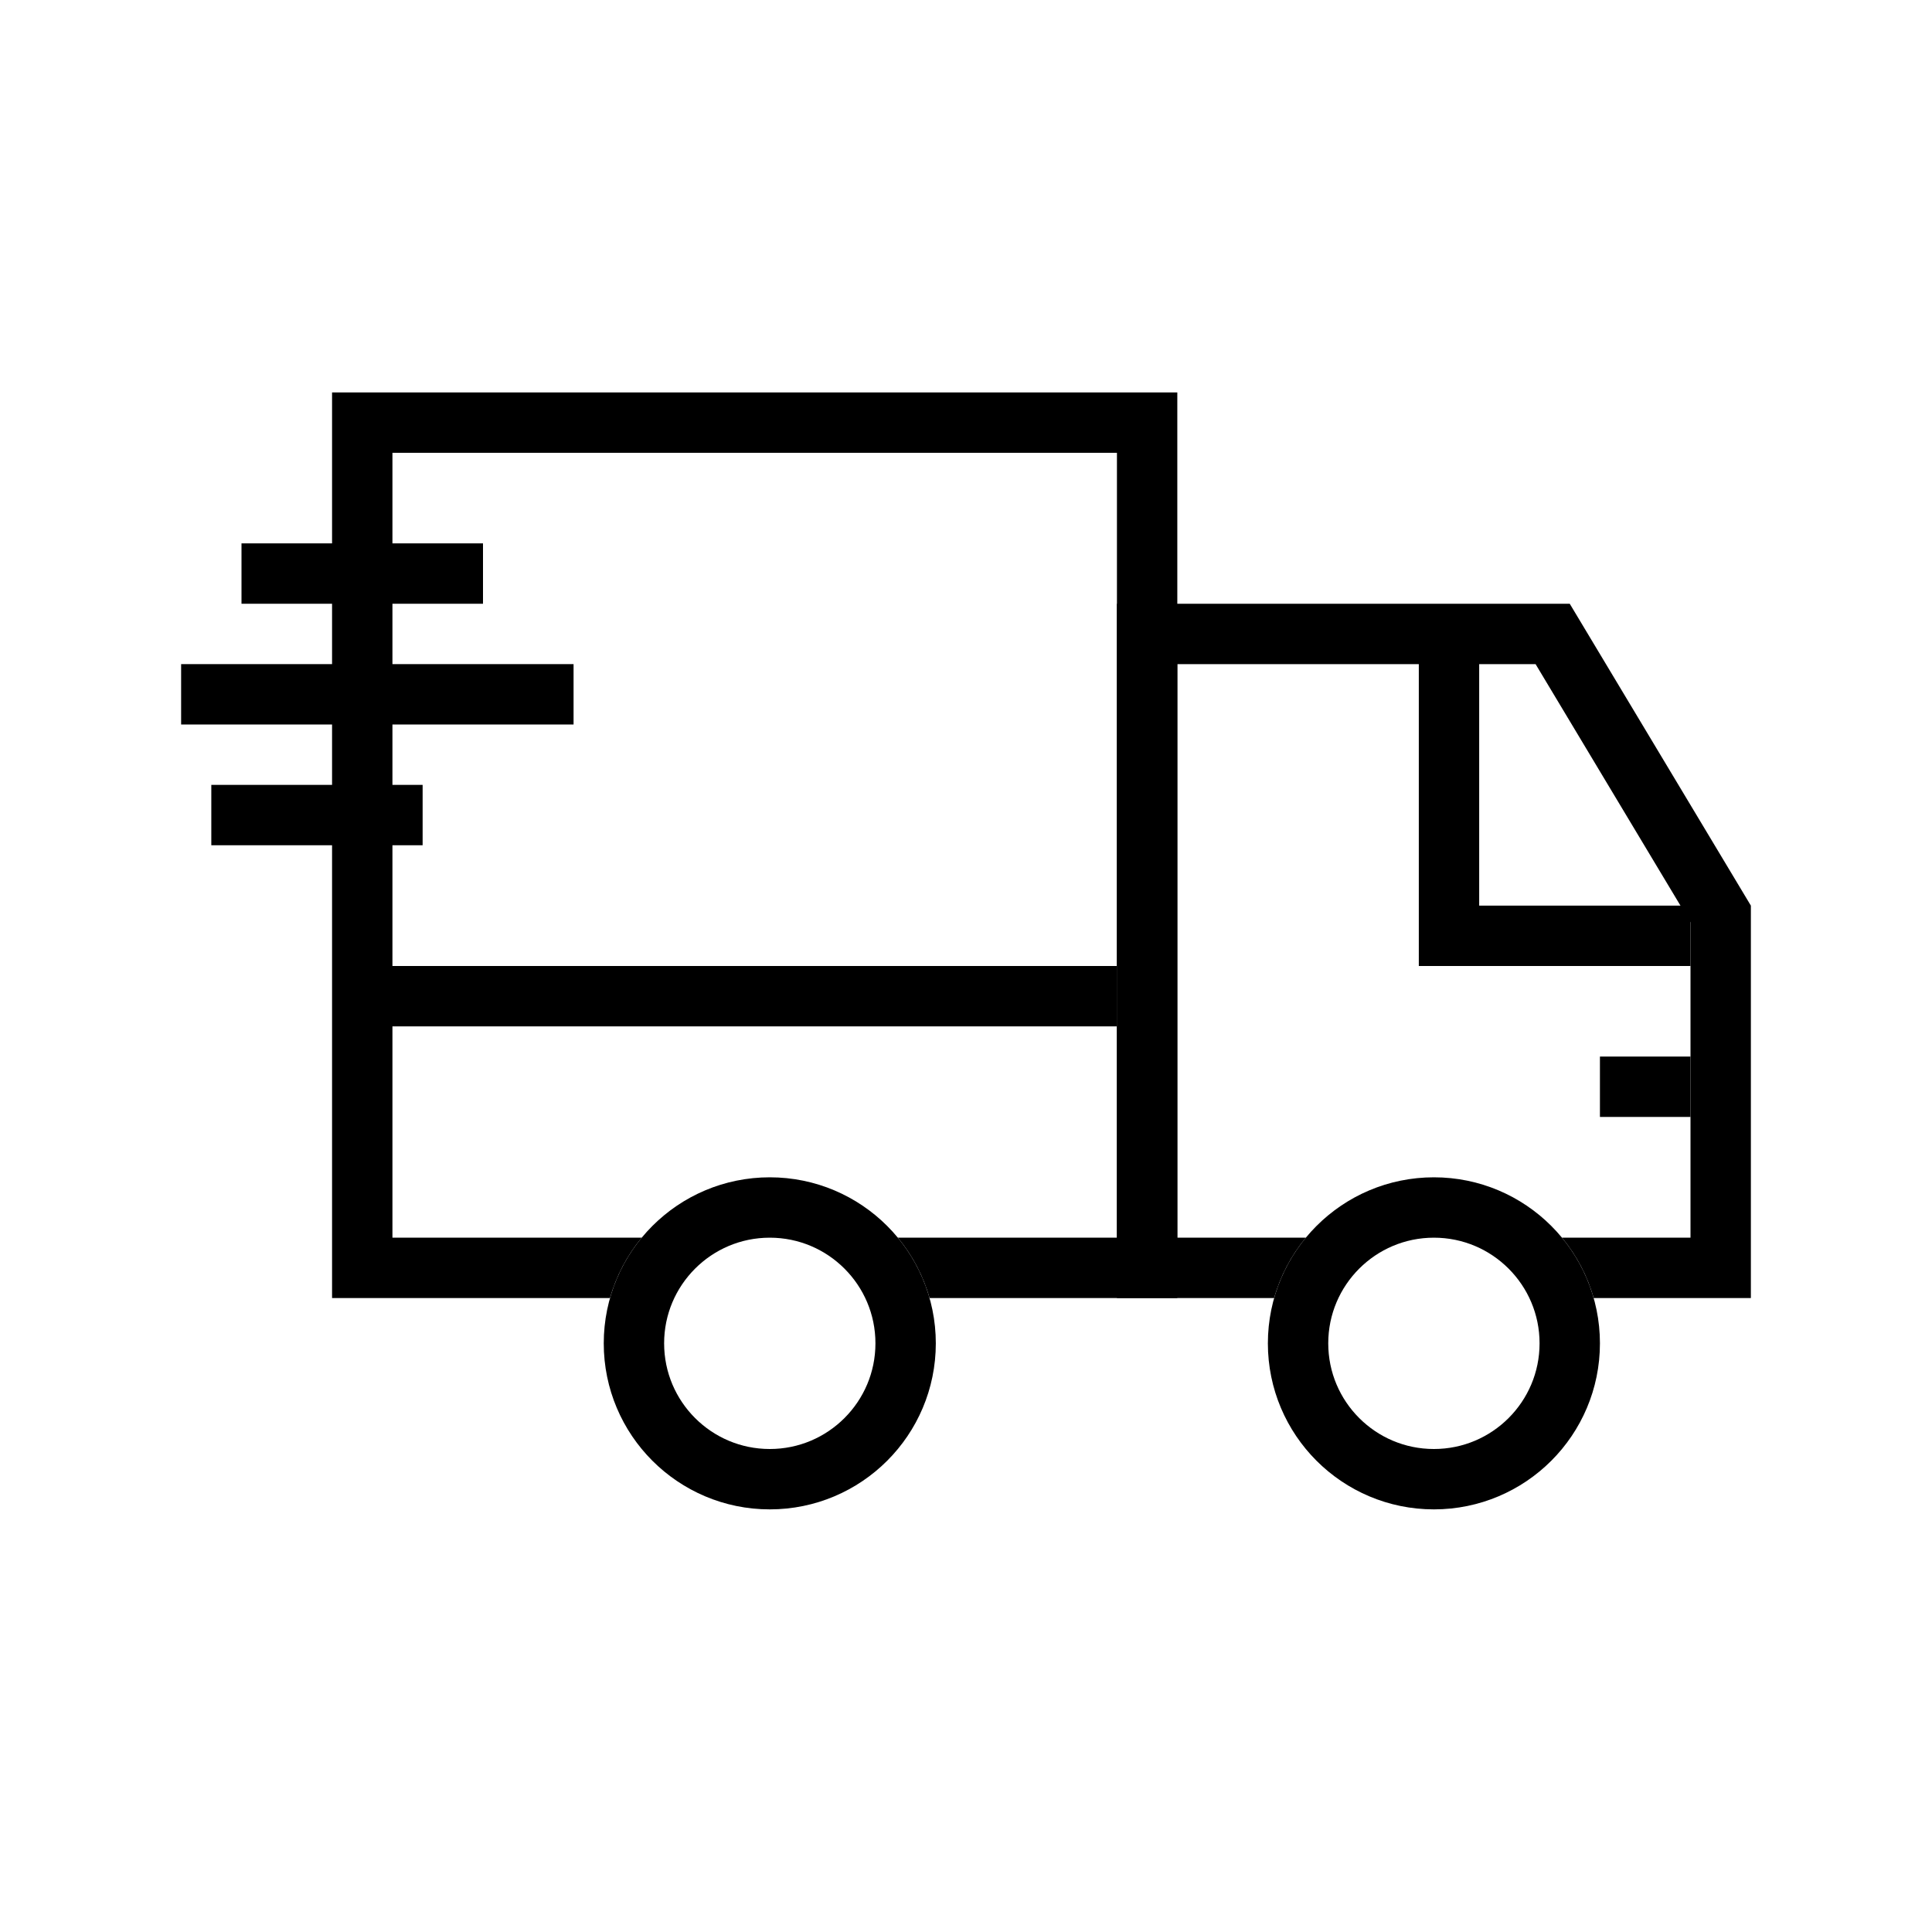
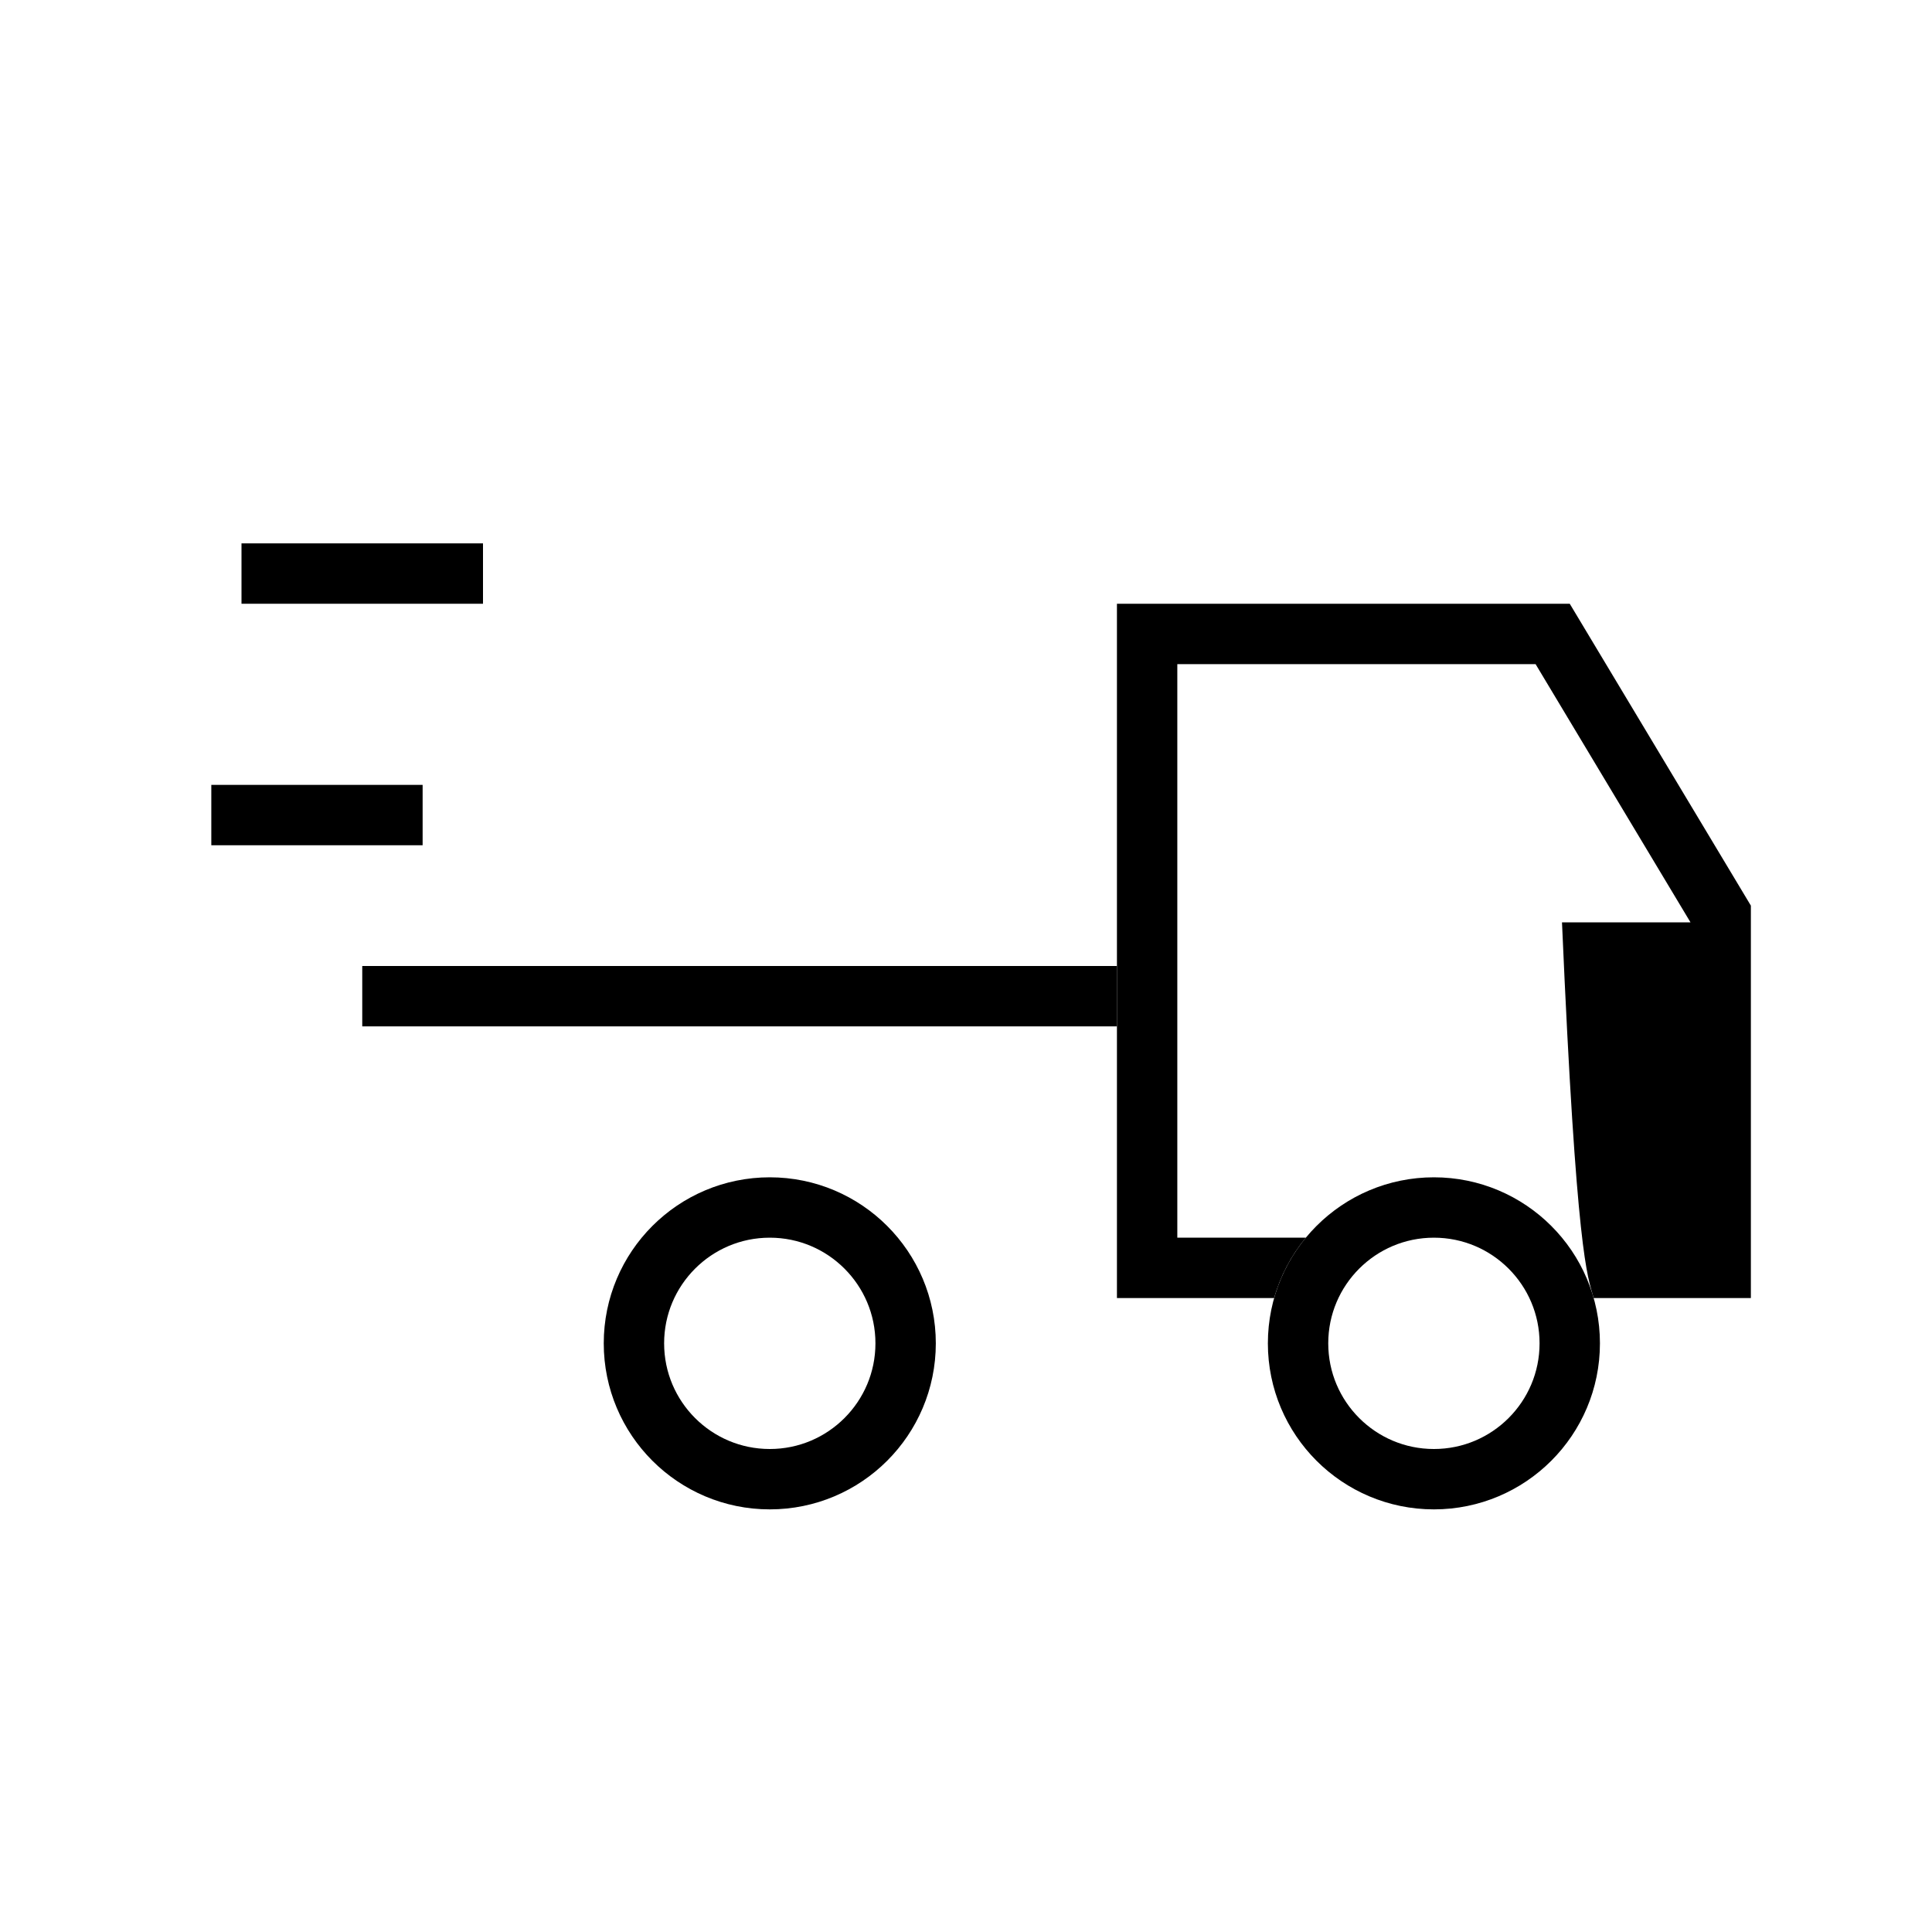
<svg xmlns="http://www.w3.org/2000/svg" width="64" height="64" viewBox="0 0 64 64" fill="none">
  <path d="M12 33L37 33" stroke="black" stroke-width="2" stroke-miterlimit="10" />
-   <path d="M56 36H53" stroke="black" stroke-width="2" stroke-miterlimit="10" />
  <path d="M16 19H8" stroke="black" stroke-width="2" />
-   <path d="M19 23L6 23" stroke="black" stroke-width="2" />
  <path d="M14 27H7" stroke="black" stroke-width="2" />
-   <path d="M48 21V31H56" stroke="black" stroke-width="2" />
  <path d="M30 44.5C30 46.985 27.985 49 25.5 49C23.015 49 21 46.985 21 44.5C21 42.015 23.015 40 25.5 40C27.985 40 30 42.015 30 44.5Z" stroke="black" stroke-width="2" stroke-miterlimit="10" />
-   <path fill-rule="evenodd" clip-rule="evenodd" d="M13 15H37V41H29.743C30.221 41.579 30.583 42.258 30.793 43H37H39V41V15V13H37H13H11V15V41V43H13H20.207C20.417 42.258 20.779 41.579 21.257 41H13V15Z" fill="black" />
  <path d="M52 44.5C52 46.985 49.985 49 47.5 49C45.015 49 43 46.985 43 44.5C43 42.015 45.015 40 47.5 40C49.985 40 52 42.015 52 44.5Z" stroke="black" stroke-width="2" stroke-miterlimit="10" />
-   <path fill-rule="evenodd" clip-rule="evenodd" d="M39 22H50.868L56 30.554V41H51.743C52.221 41.579 52.583 42.258 52.793 43H56H58V41V30L52 20H39H37V22V41V43H39H42.207C42.417 42.258 42.779 41.579 43.257 41H39V22Z" fill="black" />
+   <path fill-rule="evenodd" clip-rule="evenodd" d="M39 22H50.868L56 30.554H51.743C52.221 41.579 52.583 42.258 52.793 43H56H58V41V30L52 20H39H37V22V41V43H39H42.207C42.417 42.258 42.779 41.579 43.257 41H39V22Z" fill="black" />
</svg>